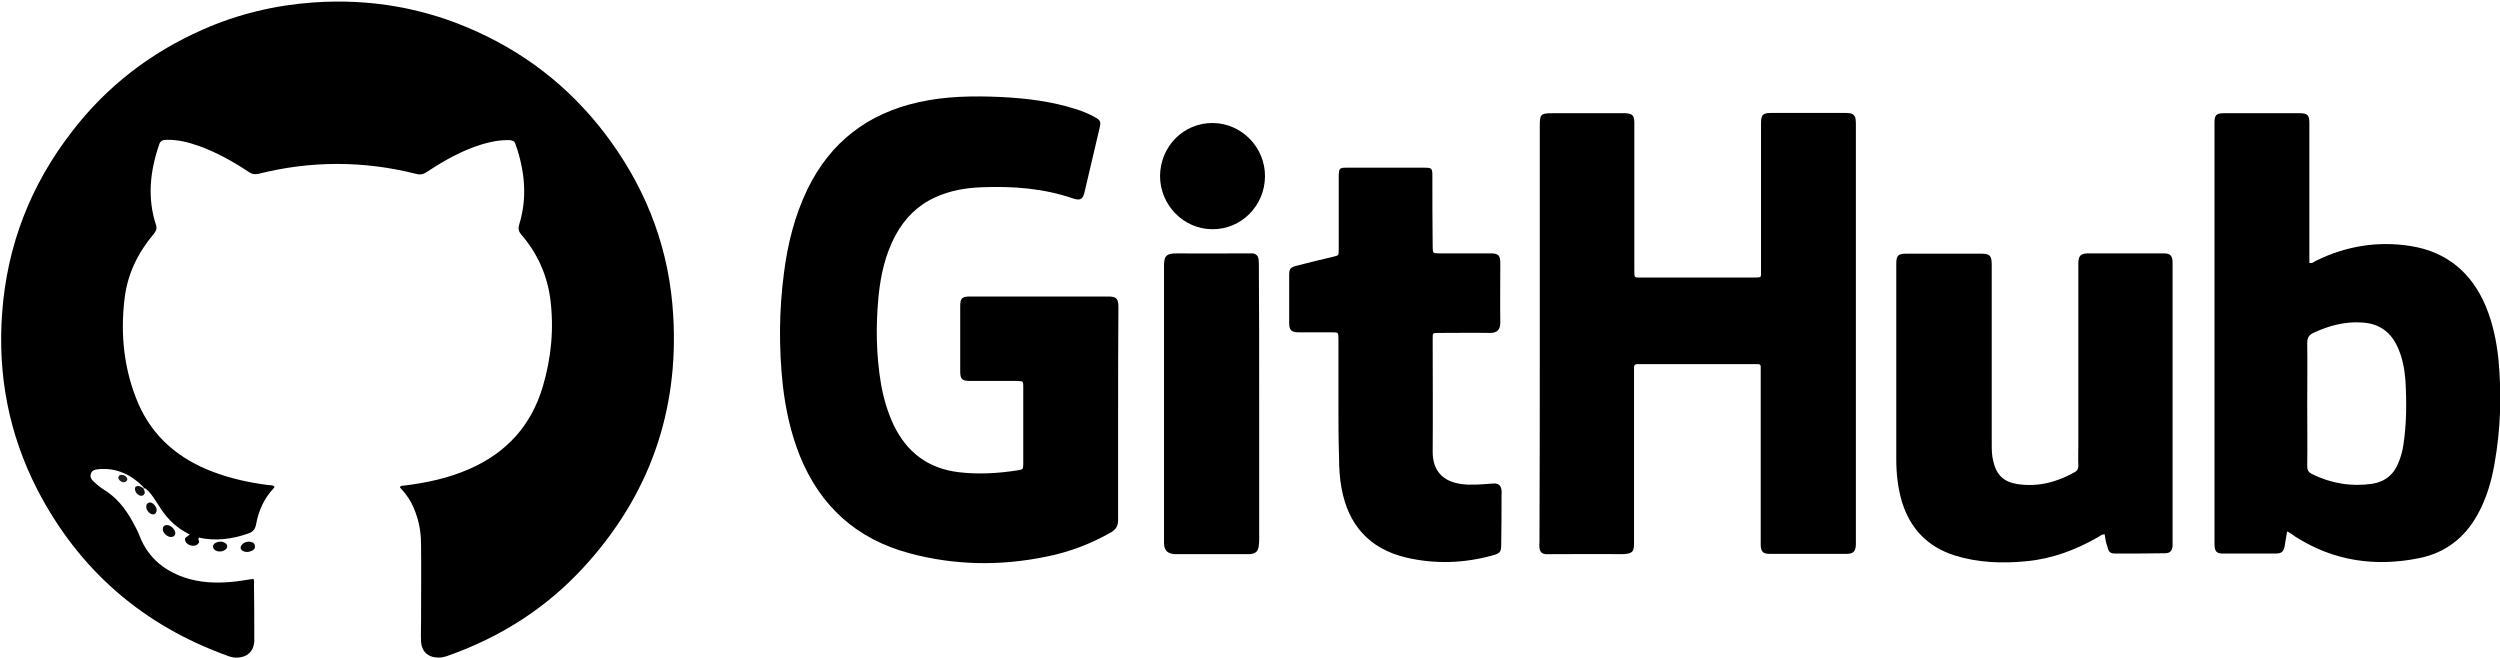
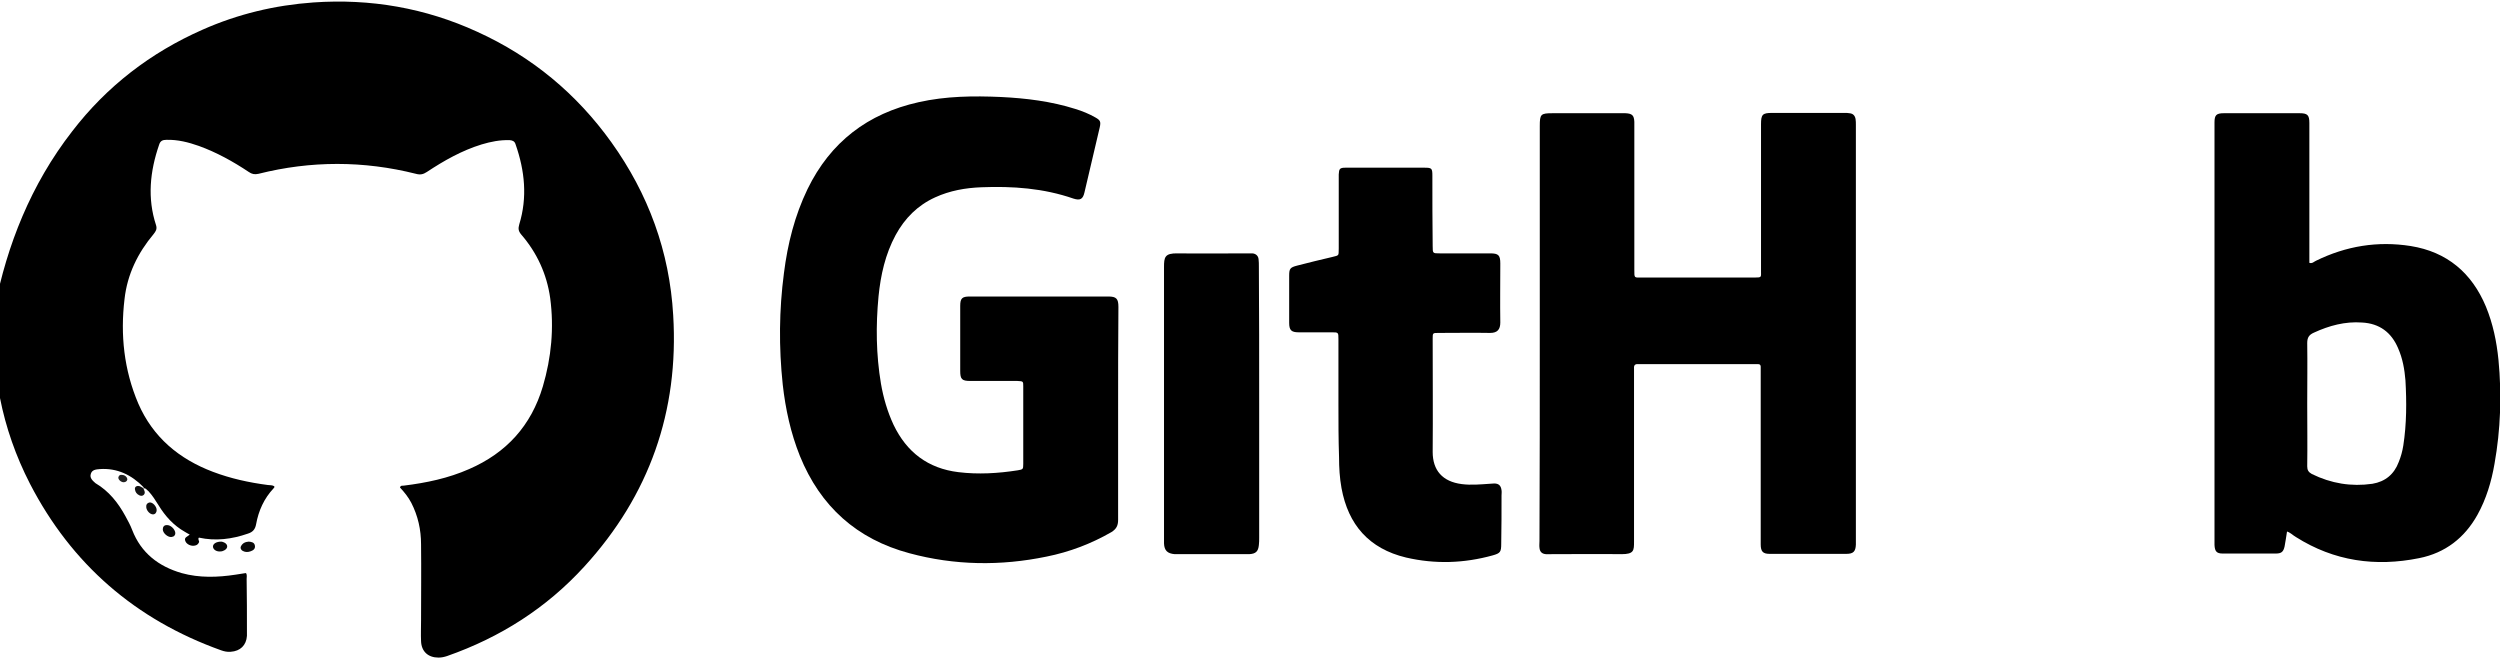
<svg xmlns="http://www.w3.org/2000/svg" version="1.1" id="레이어_1" x="0px" y="0px" viewBox="0 0 817 215" style="enable-background:new 0 0 817 215;" xml:space="preserve">
  <style type="text/css">
	.st0{fill:#080808;}
	.st1{fill:#090909;}
	.st2{fill:#0D0D0D;}
	.st3{fill:#111111;}
	.st4{fill:#202020;}
</style>
  <g>
-     <path d="M46.9,159.6c0-0.1,0.1-0.3,0-0.4c-3.9-4-8.6-6.3-14.3-5.9c-1.2,0.1-2.5,0.2-2.9,1.5c-0.5,1.4,0.6,2.3,1.5,3.1   c0.7,0.7,1.5,1.3,2.4,1.9c4.4,2.6,7.4,6.4,9.8,10.8c0.8,1.5,1.6,2.9,2.2,4.5c2.9,7.5,8.6,11.9,16.2,14.1c5.8,1.6,11.7,1.4,17.6,0.5   c1.1-0.2,2.1-0.3,3.2-0.5c0.1,0,0.1,0,0.2,0c0.4,0.6,0.2,1.3,0.2,1.9c0.1,5.8,0.1,11.7,0.1,17.5c0,0.4,0,0.7,0,1.1   c-0.2,3.1-2.2,5-5.3,5.2c-1.1,0.1-2.1-0.1-3.2-0.5c-27.9-10-48.8-28.1-62.4-54.4c-9.3-18.1-13-37.4-11.5-57.7   C2.3,80.2,10,60.4,23.6,42.9C34.9,28.2,49.2,17.2,66.2,9.7c11.5-5.1,23.6-8,36.2-8.9c18.7-1.3,36.6,1.8,53.6,9.6   c17.8,8.1,32.4,20.2,43.8,36.1c12.1,16.9,19,35.7,20.2,56.5c1.9,31.4-7.8,58.9-29,82.1c-12.4,13.6-27.5,23.2-44.9,29.3   c-0.9,0.3-1.8,0.5-2.8,0.5c-3.4,0-5.6-2-5.7-5.4c-0.1-2.2,0-4.5,0-6.7c0-8.3,0.1-16.6,0-24.9c0-4.8-1-9.3-3.2-13.6   c-1-1.9-2.3-3.5-3.7-5c0.3-0.8,0.9-0.5,1.3-0.6c7.3-0.9,14.5-2.4,21.3-5.4c12.2-5.3,20.3-14.2,24.1-27c2.8-9.5,3.7-19.1,2.4-28.9   c-1.1-7.8-4.3-14.8-9.5-20.8c-0.9-1.1-1-1.9-0.6-3.3c2.7-8.8,1.8-17.5-1.2-26.1c-0.3-1-0.9-1.3-1.9-1.4c-3.2-0.1-6.2,0.5-9.2,1.4   c-6.5,2-12.3,5.3-17.9,9c-1.2,0.8-2.2,1-3.6,0.6c-17.1-4.3-34.3-4.3-51.4,0c-1.3,0.3-2.2,0.1-3.2-0.6c-5.1-3.4-10.5-6.4-16.3-8.5   c-3.4-1.2-6.9-2.1-10.6-2c-1.2,0-2,0.3-2.4,1.6c-3,8.7-3.9,17.5-1,26.3c0.4,1.3-0.1,2-0.8,2.9c-5.2,6.2-8.6,13.2-9.5,21.2   c-1.4,11.7-0.2,23.2,4.5,34.2c4.8,11,13.3,18.1,24.4,22.3c5.8,2.2,11.8,3.5,17.9,4.3c0.7,0.1,1.5,0,2.1,0.4c0.2,0.3,0,0.5-0.2,0.7   c-3.1,3.3-4.9,7.3-5.7,11.7c-0.3,1.7-1.1,2.6-2.7,3.1c-5.2,1.8-10.5,2.5-16,1.3c-0.5,0.6,0.3,1.1,0,1.6c-0.3,0.6-0.7,0.9-1.3,1   c-1.2,0.3-2.7-0.4-3.1-1.4c-0.6-1.3,0.7-1.5,1.4-2.2c-0.6-0.3-1.1-0.6-1.6-0.9c-3.7-2.1-6.4-5.1-8.6-8.7c-1-1.6-2-3.2-3.3-4.6   C48,160.2,47.7,159.4,46.9,159.6C46.8,159.5,46.9,159.6,46.9,159.6z" />
+     <path d="M46.9,159.6c0-0.1,0.1-0.3,0-0.4c-3.9-4-8.6-6.3-14.3-5.9c-1.2,0.1-2.5,0.2-2.9,1.5c-0.5,1.4,0.6,2.3,1.5,3.1   c4.4,2.6,7.4,6.4,9.8,10.8c0.8,1.5,1.6,2.9,2.2,4.5c2.9,7.5,8.6,11.9,16.2,14.1c5.8,1.6,11.7,1.4,17.6,0.5   c1.1-0.2,2.1-0.3,3.2-0.5c0.1,0,0.1,0,0.2,0c0.4,0.6,0.2,1.3,0.2,1.9c0.1,5.8,0.1,11.7,0.1,17.5c0,0.4,0,0.7,0,1.1   c-0.2,3.1-2.2,5-5.3,5.2c-1.1,0.1-2.1-0.1-3.2-0.5c-27.9-10-48.8-28.1-62.4-54.4c-9.3-18.1-13-37.4-11.5-57.7   C2.3,80.2,10,60.4,23.6,42.9C34.9,28.2,49.2,17.2,66.2,9.7c11.5-5.1,23.6-8,36.2-8.9c18.7-1.3,36.6,1.8,53.6,9.6   c17.8,8.1,32.4,20.2,43.8,36.1c12.1,16.9,19,35.7,20.2,56.5c1.9,31.4-7.8,58.9-29,82.1c-12.4,13.6-27.5,23.2-44.9,29.3   c-0.9,0.3-1.8,0.5-2.8,0.5c-3.4,0-5.6-2-5.7-5.4c-0.1-2.2,0-4.5,0-6.7c0-8.3,0.1-16.6,0-24.9c0-4.8-1-9.3-3.2-13.6   c-1-1.9-2.3-3.5-3.7-5c0.3-0.8,0.9-0.5,1.3-0.6c7.3-0.9,14.5-2.4,21.3-5.4c12.2-5.3,20.3-14.2,24.1-27c2.8-9.5,3.7-19.1,2.4-28.9   c-1.1-7.8-4.3-14.8-9.5-20.8c-0.9-1.1-1-1.9-0.6-3.3c2.7-8.8,1.8-17.5-1.2-26.1c-0.3-1-0.9-1.3-1.9-1.4c-3.2-0.1-6.2,0.5-9.2,1.4   c-6.5,2-12.3,5.3-17.9,9c-1.2,0.8-2.2,1-3.6,0.6c-17.1-4.3-34.3-4.3-51.4,0c-1.3,0.3-2.2,0.1-3.2-0.6c-5.1-3.4-10.5-6.4-16.3-8.5   c-3.4-1.2-6.9-2.1-10.6-2c-1.2,0-2,0.3-2.4,1.6c-3,8.7-3.9,17.5-1,26.3c0.4,1.3-0.1,2-0.8,2.9c-5.2,6.2-8.6,13.2-9.5,21.2   c-1.4,11.7-0.2,23.2,4.5,34.2c4.8,11,13.3,18.1,24.4,22.3c5.8,2.2,11.8,3.5,17.9,4.3c0.7,0.1,1.5,0,2.1,0.4c0.2,0.3,0,0.5-0.2,0.7   c-3.1,3.3-4.9,7.3-5.7,11.7c-0.3,1.7-1.1,2.6-2.7,3.1c-5.2,1.8-10.5,2.5-16,1.3c-0.5,0.6,0.3,1.1,0,1.6c-0.3,0.6-0.7,0.9-1.3,1   c-1.2,0.3-2.7-0.4-3.1-1.4c-0.6-1.3,0.7-1.5,1.4-2.2c-0.6-0.3-1.1-0.6-1.6-0.9c-3.7-2.1-6.4-5.1-8.6-8.7c-1-1.6-2-3.2-3.3-4.6   C48,160.2,47.7,159.4,46.9,159.6C46.8,159.5,46.9,159.6,46.9,159.6z" />
    <path d="M365.4,135.2c0,11.6,0,23.1,0,34.7c0,1.9-0.6,3-2.2,4c-6.6,3.8-13.7,6.5-21.2,8c-15,3.1-30,2.9-44.8-1.1   c-17.2-4.6-29.1-15.3-35.8-31.8c-3-7.5-4.7-15.3-5.6-23.3c-1.3-12.2-1.2-24.4,0.4-36.5c1.2-9.5,3.5-18.7,7.7-27.4   c7.5-15.4,19.7-24.7,36.3-28.4c8.9-2,17.9-2.1,26.9-1.7c8.2,0.4,16.4,1.4,24.3,3.9c2.3,0.7,4.5,1.6,6.6,2.8   c1.6,0.9,1.8,1.4,1.4,3.2c-1.7,7.1-3.3,14.2-5,21.3c-0.5,2.2-1.4,2.7-3.6,2c-9.8-3.4-19.9-4.1-30.1-3.7c-5.2,0.2-10.3,1.1-15.1,3.3   c-5.7,2.6-9.9,6.8-12.9,12.3c-3.4,6.3-4.9,13.1-5.6,20.1c-0.9,9.5-0.8,19,0.8,28.5c0.8,4.6,2.1,9.1,4.1,13.4   c4.3,9,11.3,14.3,21.2,15.5c6.5,0.8,13,0.4,19.4-0.6c1.7-0.3,1.8-0.3,1.8-2.1c0-8.4,0-16.9,0-25.3c0-1.7,0-1.7-1.9-1.8   c-5.1,0-10.3,0-15.4,0c-2.8,0-3.3-0.6-3.3-3.3c0-7.1,0-14.2,0-21.2c0-2.5,0.6-3.1,3.1-3.1c15.1,0,30.2,0,45.3,0   c2.6,0,3.3,0.7,3.3,3.4C365.4,111.8,365.4,123.5,365.4,135.2z" />
    <path d="M503.2,109c0-22.6,0-45.2,0-67.8c0-3.9,0.3-4.2,4.2-4.2c7.5,0,15,0,22.5,0c0.4,0,0.9,0,1.3,0c2.2,0.1,2.8,0.7,2.9,2.8   c0,0.5,0,1,0,1.5c0,15.6,0,31.2,0,46.8c0,2.9-0.1,2.6,2.5,2.6c11.7,0,23.4,0,35.1,0c0.6,0,1.2,0,1.7,0c2.4,0,2.1-0.1,2.1-2.2   c0-15.2,0-30.5,0-45.7c0-0.7,0-1.4,0-2.2c0-3.2,0.5-3.7,3.6-3.7c7.9,0,15.9,0,23.8,0c0.5,0,1,0,1.5,0.1c1.2,0.1,1.8,0.8,2,1.9   c0.1,0.6,0.1,1.3,0.1,1.9c0,45.4,0,90.7,0,136.1c0,0.4,0,0.7,0,1.1c-0.1,2.2-0.8,3-3.1,3c-8.4,0-16.8,0-25.1,0   c-2.2,0-2.9-0.8-2.9-3.1c0-6.4,0-12.7,0-19.1c0-12.6,0-25.1,0-37.7c0-0.4,0-0.9,0-1.3c0-0.5-0.3-0.8-0.8-0.8c-0.5,0-1,0-1.5,0   c-12.3,0-24.6,0-36.8,0c-0.3,0-0.6,0-0.9,0c-1-0.1-1.5,0.3-1.4,1.4c0,0.7,0,1.4,0,2.2c0,18.1,0,36.3,0,54.4c0,2.9,0,4.1-4.1,4.1   c-7.7-0.1-15.3,0-23,0c-0.6,0-1.2,0-1.7,0c-1.3-0.1-2-0.8-2.1-2.1c-0.1-0.7,0-1.4,0-2.2C503.2,154.2,503.2,131.6,503.2,109z" />
-     <path d="M687.8,174.6c-0.9,0-1.5,0.5-2.1,0.9c-7.3,4.2-15,7.1-23.4,7.9c-7.9,0.8-15.9,0.5-23.6-1.9c-8.9-2.9-14.5-8.8-17.2-17.7   c-1.3-4.5-1.8-9.1-1.8-13.7c0-21.3,0-42.6,0-63.9c0-2.7,0.6-3.3,3.3-3.3c8.1,0,16.2,0,24.3,0c3,0,3.6,0.6,3.6,3.7   c0,19.4,0,38.9,0,58.3c0,2,0,3.9,0.5,5.8c1,4.5,3.4,6.8,7.9,7.5c6.7,1,12.9-0.6,18.7-3.9c0.9-0.5,1.2-1.1,1.2-2.1   c-0.1-2.2,0-4.5,0-6.7c0-19.4,0-38.7,0-58.1c0-0.5,0-1,0-1.5c0.1-2.3,0.7-3,3-3.1c8.3,0,16.6,0,24.9,0c2.2,0,2.9,0.8,2.9,3.1   c0,7.5,0,15,0,22.5c0,22.7,0,45.5,0,68.2c0,0.6,0,1.2,0,1.7c-0.1,1.7-0.8,2.5-2.5,2.5c-5.4,0.1-10.8,0.1-16.2,0.1   c-1.7,0-2.3-0.6-2.6-2.3C688.2,177.4,688,176,687.8,174.6z" />
    <path d="M437.4,131.9c0-7,0-14,0-21c0-2.3,0-2.3-2.2-2.3c-3.6,0-7.2,0-10.8,0c-2.4,0-3.1-0.7-3.1-3.1c0-5.1,0-10.3,0-15.4   c0-2.3,0.3-2.7,2.6-3.3c3.8-1,7.6-1.9,11.4-2.8c2.5-0.6,2.1-0.4,2.2-2.8c0-7.5,0-15,0-22.5c0-0.6,0-1.2,0-1.7   c0.1-1.8,0.3-2.2,2.2-2.2c2.5,0,5.1,0,7.6,0c6.1,0,12.1,0,18.2,0c2.4,0,2.6,0.2,2.6,2.6c0,7.7,0,15.3,0.1,23c0,2.4,0,2.4,2.3,2.4   c5.5,0,11,0,16.5,0c2.7,0,3.3,0.6,3.3,3.3c0,6.4-0.1,12.9,0,19.3c0,2.2-0.9,3.4-3.3,3.4c-5.6-0.1-11.3,0-16.9,0   c-1.9,0-1.9,0-1.9,1.9c0,12.3,0.1,24.7,0,37c0,6,3.2,9.7,9.5,10.5c3,0.4,6.1,0.1,9.1-0.1c0.5,0,1-0.1,1.5-0.1   c1.5,0,2.2,0.7,2.4,2.2c0.1,0.6,0,1.2,0,1.7c0,5.3,0,10.5-0.1,15.8c0,2.7-0.3,3.1-2.8,3.8c-9.4,2.6-18.8,2.9-28.3,0.7   c-12.1-2.9-18.9-10.7-21.1-22.7c-0.6-3.3-0.8-6.7-0.8-10.1C437.4,143.5,437.4,137.7,437.4,131.9z" />
    <path d="M411.5,131.7c0,14.7,0,29.3,0,44c0,0.8,0,1.6-0.1,2.4c-0.2,2.1-1,2.9-3.2,3c-0.4,0-0.7,0-1.1,0c-7.2,0-14.4,0-21.7,0   c-0.5,0-1,0-1.5,0c-2.4-0.2-3.4-1.2-3.5-3.5c0-0.6,0-1.3,0-1.9c0-29.5,0-58.9,0-88.4c0-3.2,0.2-4.6,4.5-4.5c7.6,0.1,15.2,0,22.7,0   c0.6,0,1.2,0,1.7,0c1.1,0.1,1.9,0.8,2,1.9c0.1,0.8,0.1,1.6,0.1,2.4C411.5,101.9,411.5,116.8,411.5,131.7z" />
-     <path d="M396.4,40.2c9.4,0.1,17.1,8,17,17.5c-0.1,9.6-7.8,17.3-17.2,17.2c-9.4,0-17.1-7.9-17.1-17.4   C379.2,47.8,386.8,40.1,396.4,40.2z" />
    <path class="st0" d="M57.3,174.2c0,0.7-0.4,1.2-1.3,1.3c-1.2,0.1-2.8-1.3-2.8-2.5c0-0.8,0.4-1.4,1.3-1.4   C55.7,171.5,57.2,172.9,57.3,174.2z" />
    <path class="st1" d="M81.3,177c0.9,0.1,1.8,0.2,2,1.3c0.2,1.1-0.6,1.6-1.5,1.9c-0.9,0.3-1.8,0.3-2.7-0.3c-0.4-0.4-0.6-0.8-0.4-1.3   C79.3,177.4,80.2,177.1,81.3,177z" />
    <path class="st0" d="M72.3,177c0.2,0,0.6,0.1,1,0.3c1.2,0.6,1.3,1.8,0.1,2.5c-0.4,0.2-0.8,0.4-1.2,0.4c-1.4,0.2-2.6-0.6-2.6-1.6   C69.6,177.7,70.7,177,72.3,177z" />
    <path class="st2" d="M51.2,166.7c0,0.8-0.5,1.4-1.2,1.4c-1,0-2.1-1.2-2.2-2.3c-0.1-0.8,0.2-1.4,1.1-1.6   C49.9,164.1,51.2,165.5,51.2,166.7z" />
    <path class="st3" d="M46.8,159.5c0,0.1,0.1,0.1,0.1,0.2c0.3,0.7,0.7,1.3,0.1,2c-0.4,0.4-0.9,0.4-1.4,0.2c-0.9-0.4-1.4-1.1-1.5-2   c-0.1-0.7,0.4-1.1,1-1.1C45.9,158.8,46.3,159.3,46.8,159.5C46.9,159.6,46.8,159.5,46.8,159.5z" />
    <path class="st4" d="M41.6,156.8c-0.2,0.6-0.7,0.8-1.3,0.8c-0.9-0.1-1.8-1-1.6-1.7c0.2-0.6,0.6-0.8,1.2-0.7   C40.8,155.2,41.7,156,41.6,156.8z" />
    <g>
      <path d="M816.5,117.6c-0.6-6-1.8-11.8-4.1-17.4c-4.6-11-12.7-17.9-24.6-19.8c-10.8-1.7-21.1,0-30.9,4.8c-0.7,0.3-1.2,1-2.2,0.7    c0-0.9,0-1.8,0-2.6c0-14.4,0-28.7,0-43.1c0-2.6-0.6-3.2-3.2-3.2c-8.2,0-16.5,0-24.7,0c-2.5,0-3.1,0.6-3.1,3c0,0.6,0,1.2,0,1.7    c0,45,0,90,0,134.9c0,0.5,0,1,0,1.5c0.1,2.1,0.7,2.8,2.7,2.8c5.8,0,11.6,0,17.3,0c1.8,0,2.5-0.5,2.9-2.3c0.3-1.5,0.5-3.1,0.8-4.9    c1.2,0.4,2,1.3,2.9,1.8c12.5,7.9,26,9.8,40.3,6.9c8.5-1.7,14.8-6.6,19-14.1c2.9-5.2,4.6-10.9,5.6-16.7    C817.2,140.4,817.6,129,816.5,117.6z M785.4,145.6c-0.3,1.9-0.8,3.7-1.5,5.4c-1.5,4-4.4,6.4-8.6,7.1c-6.9,1-13.5-0.1-19.8-3.2    c-1.1-0.6-1.5-1.3-1.5-2.5c0.1-6.8,0-13.6,0-20.4c0-6.6,0.1-13.3,0-19.9c0-1.8,0.6-2.7,2.2-3.4c5-2.3,10.2-3.7,15.7-3.3    c5.7,0.3,9.6,3.2,11.8,8.4c1.5,3.4,2.1,6.9,2.4,10.5C786.5,131.3,786.5,138.5,785.4,145.6z" />
    </g>
  </g>
</svg>